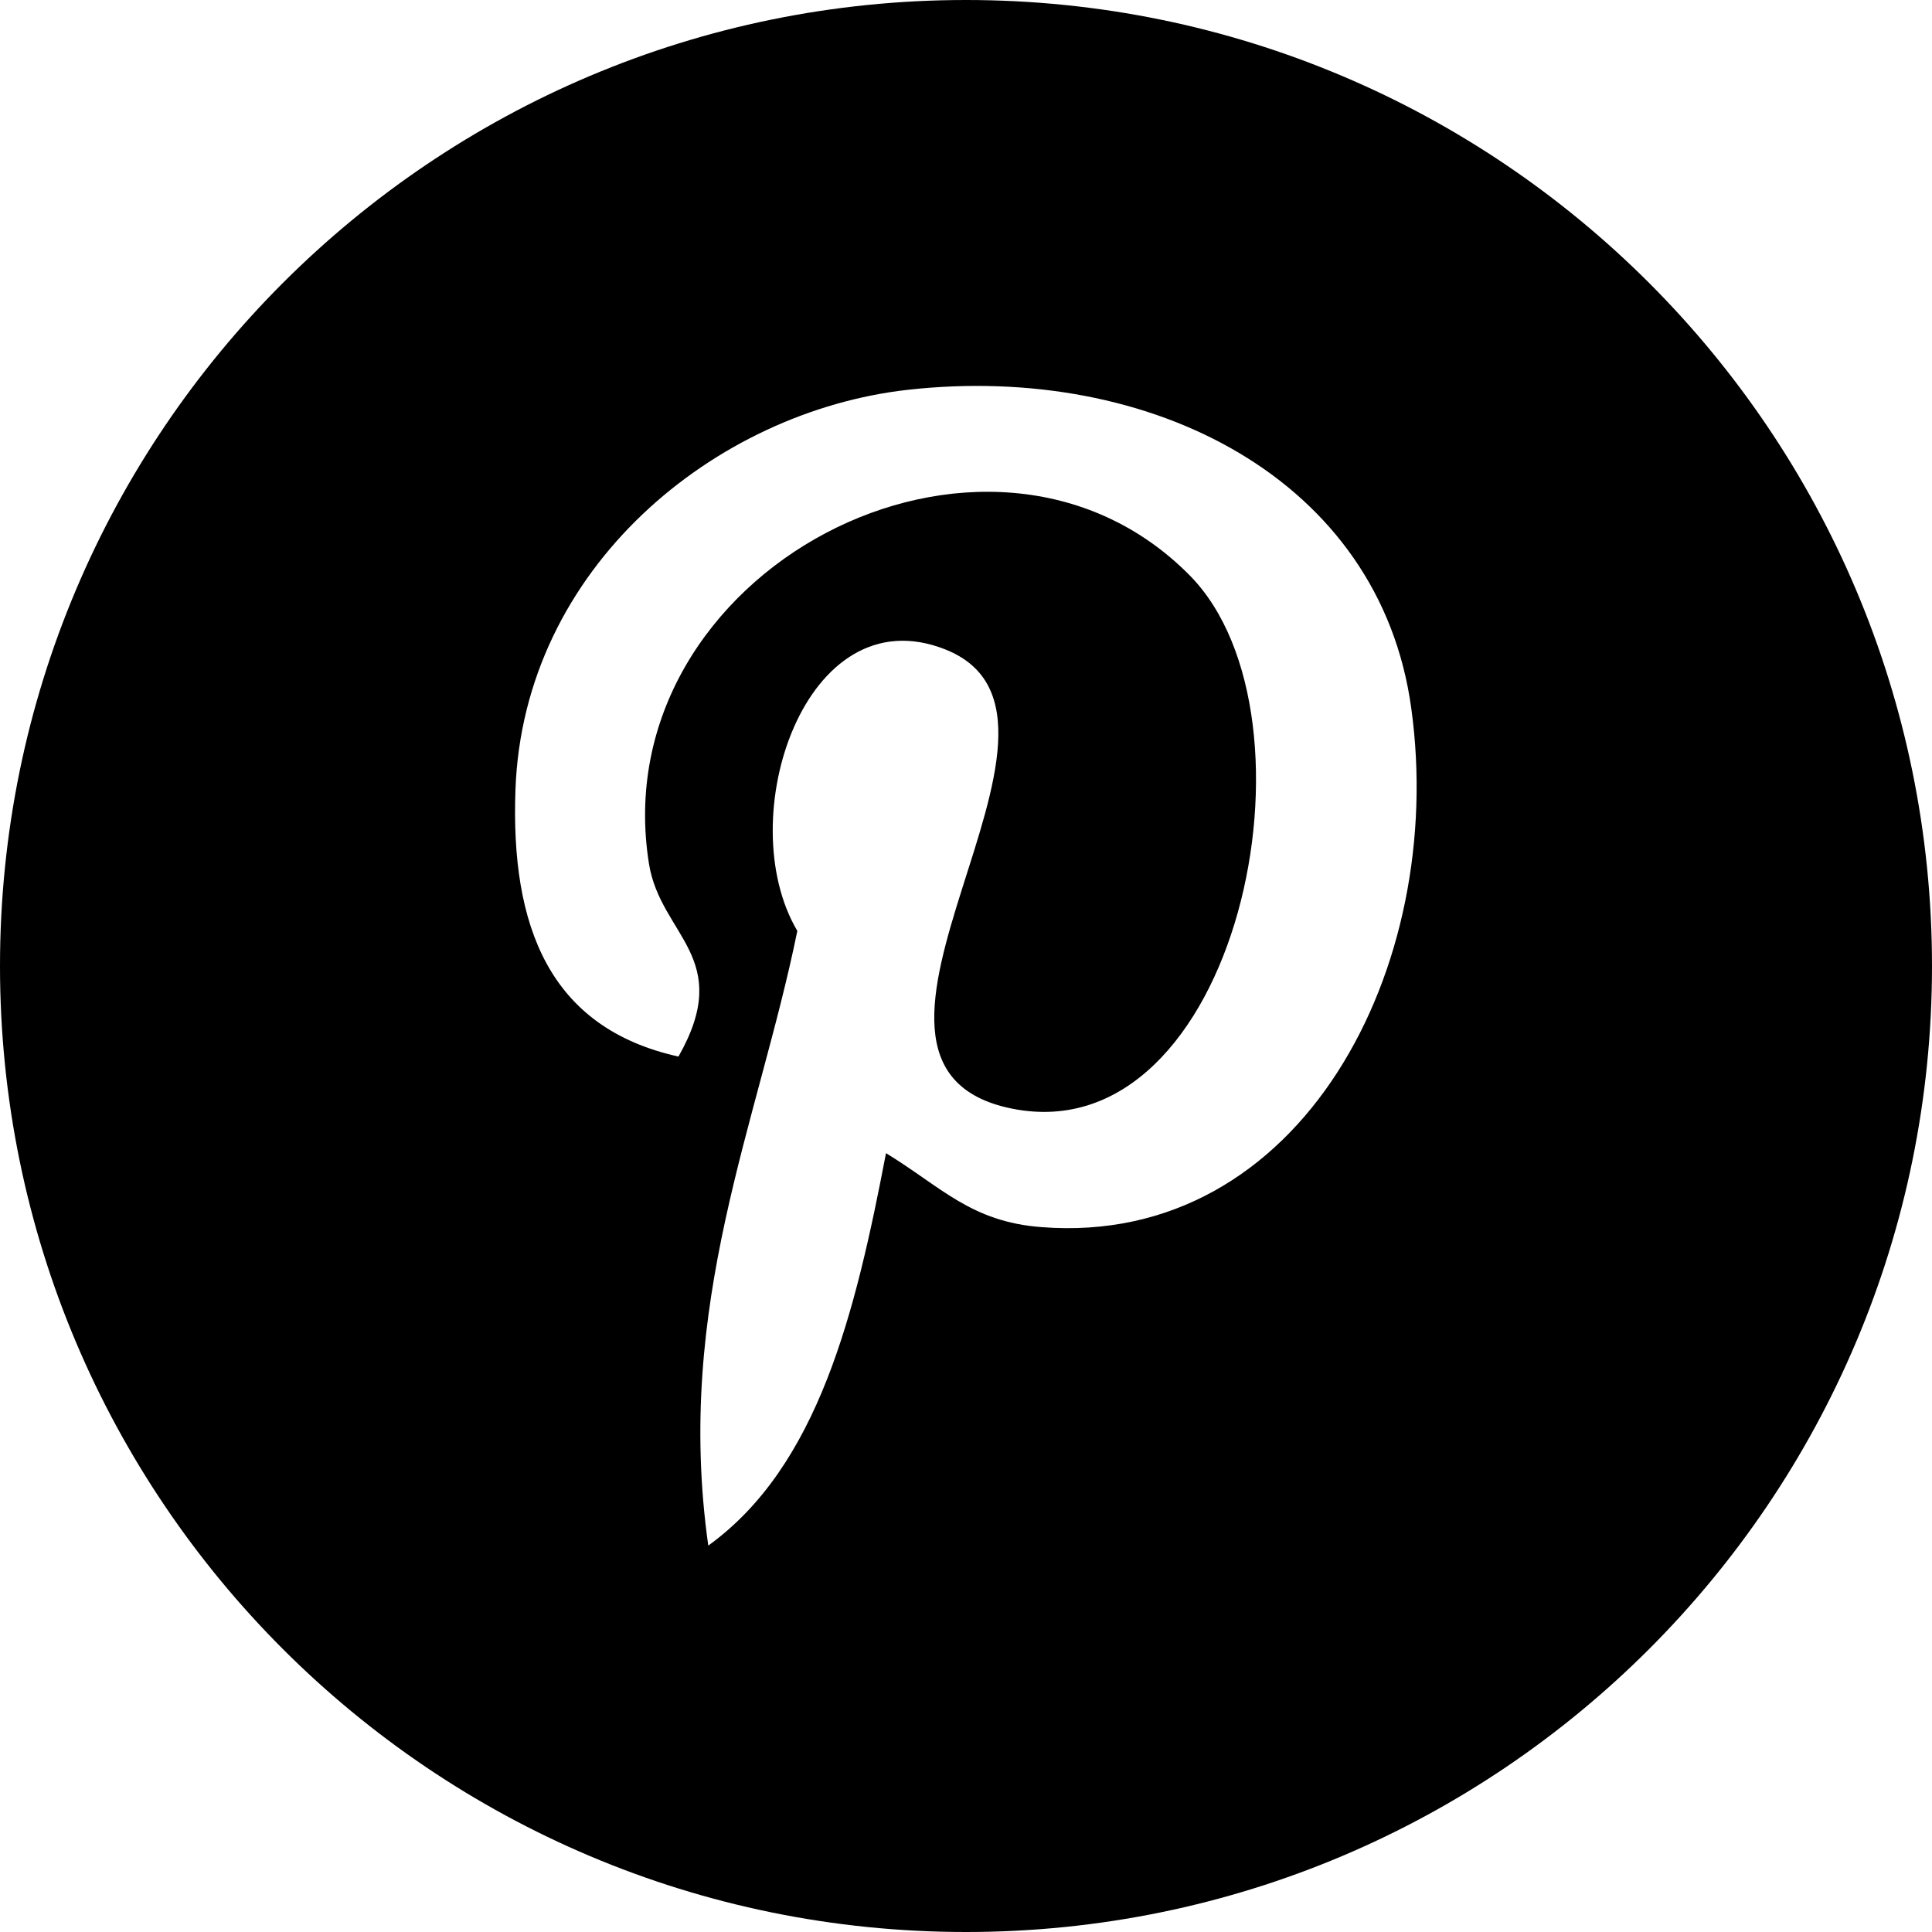
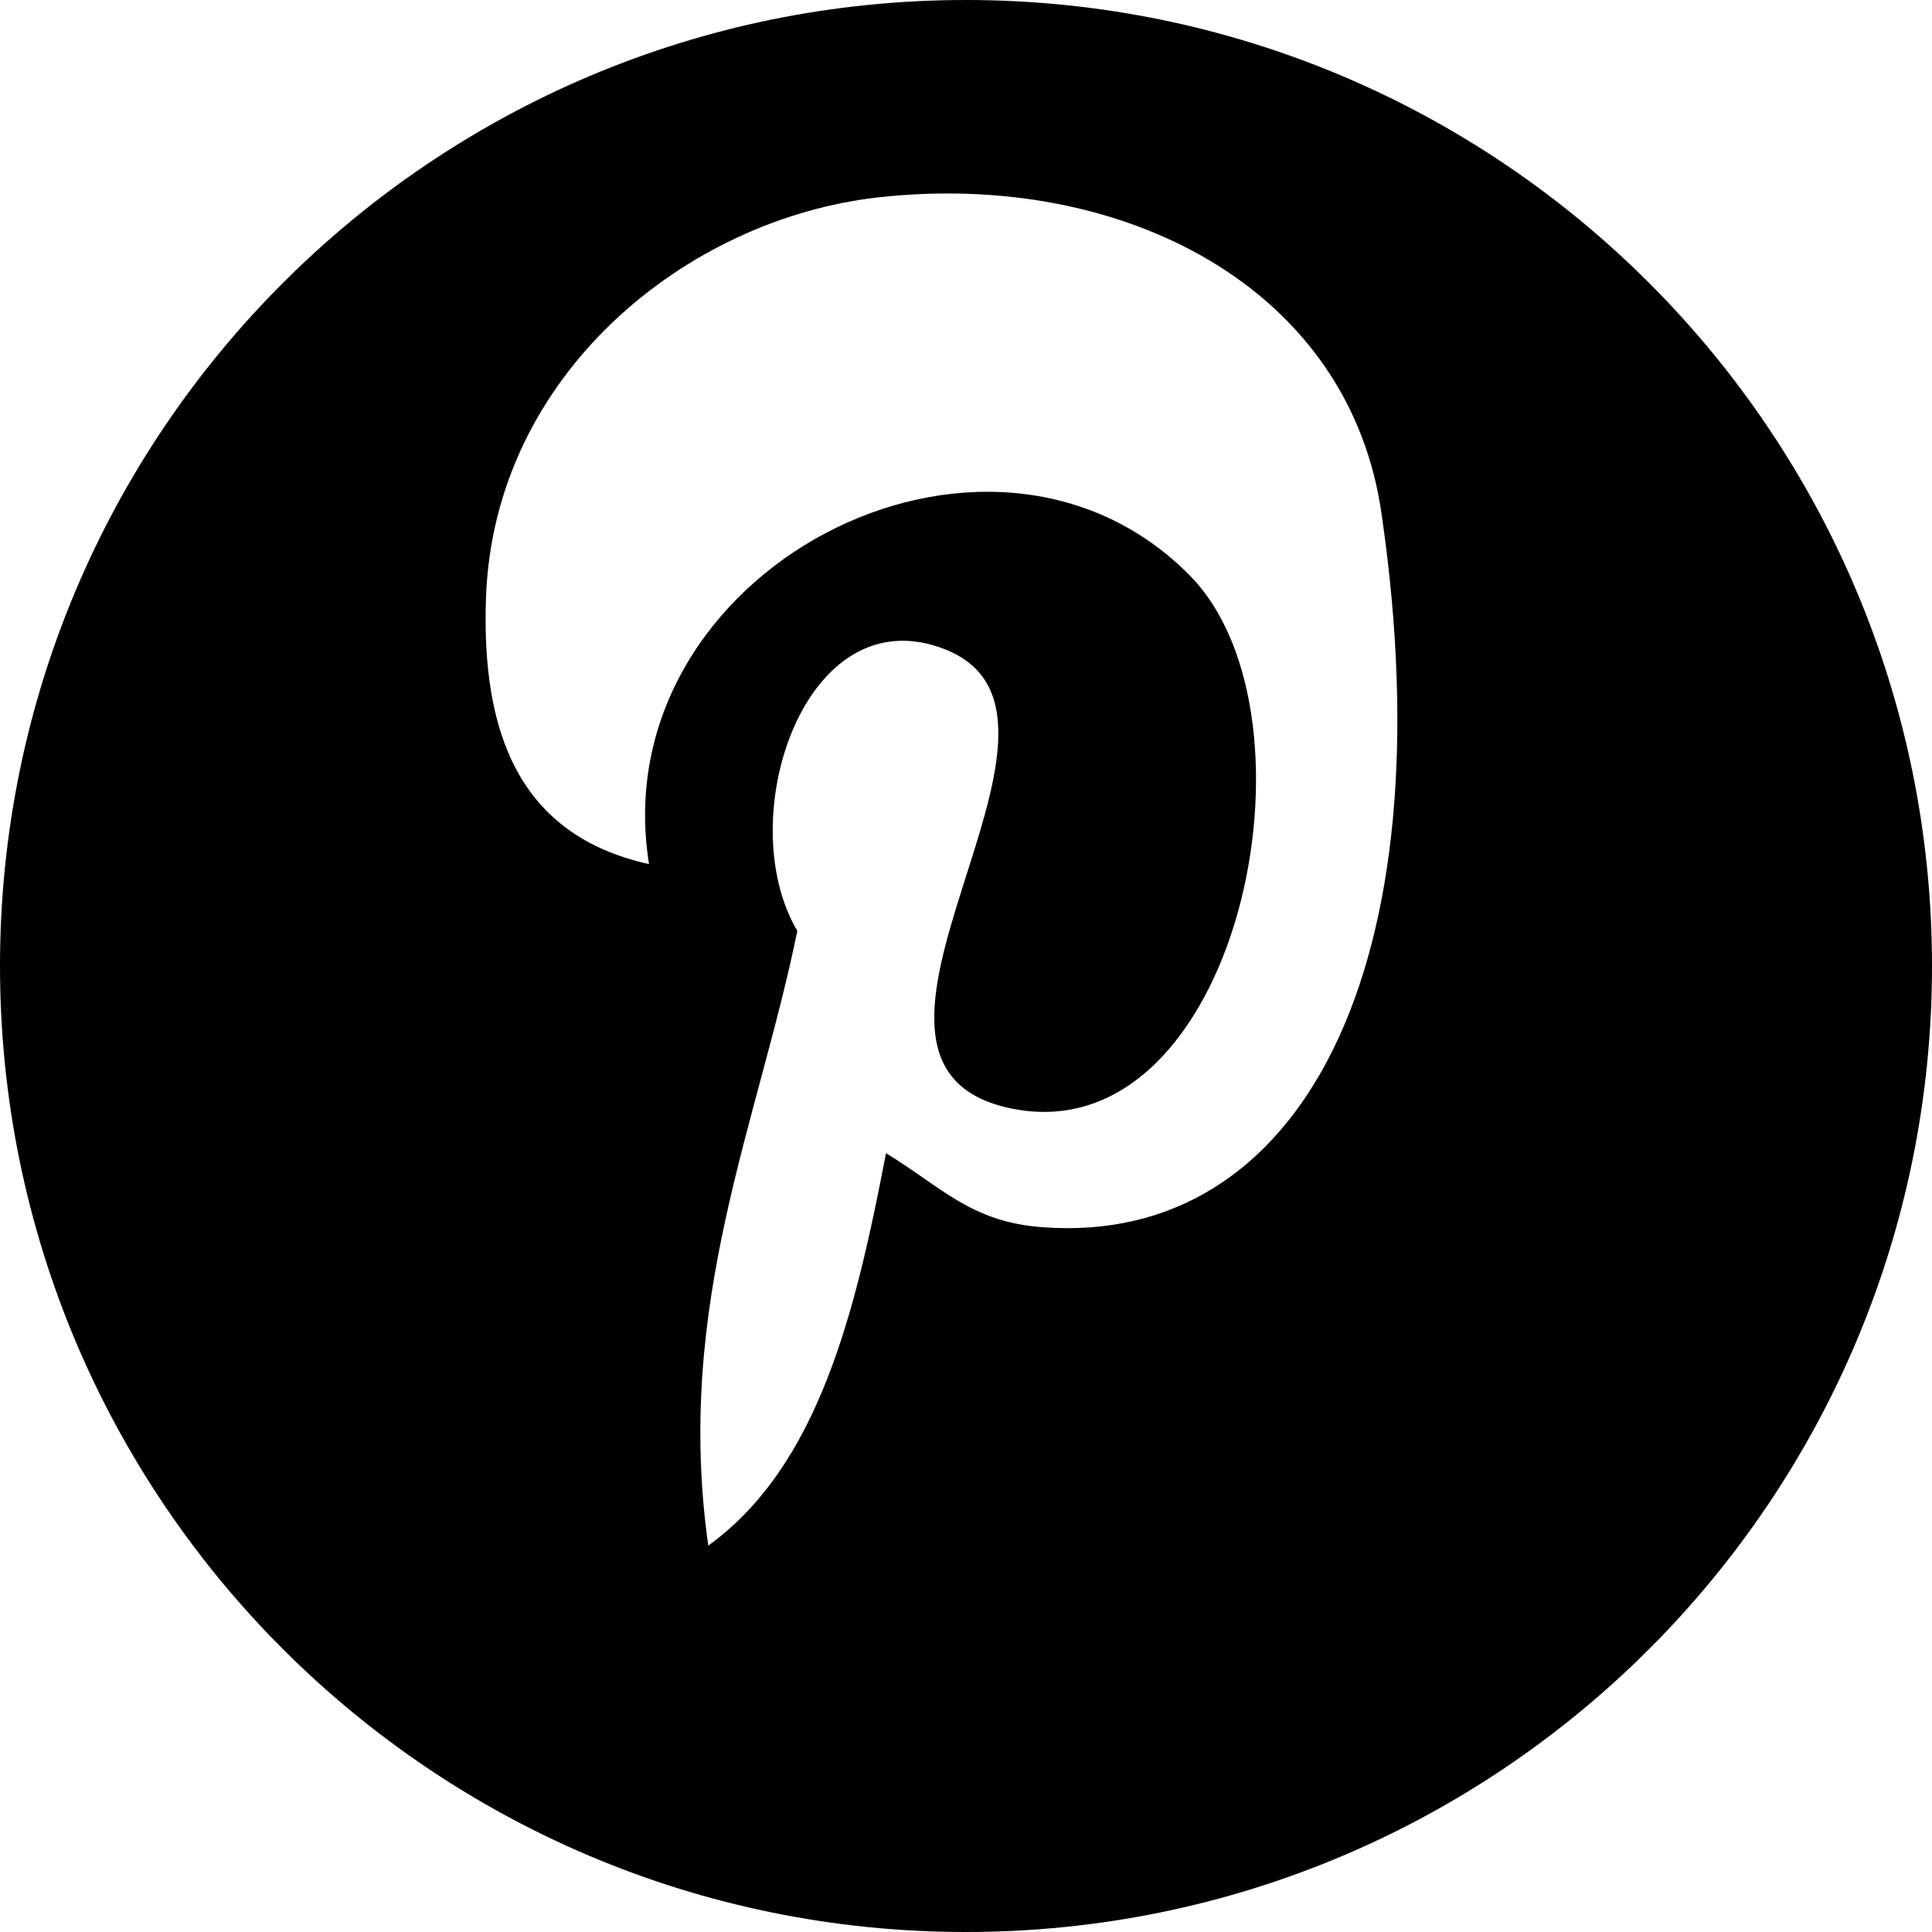
<svg xmlns="http://www.w3.org/2000/svg" version="1.1" id="Capa_1" x="0px" y="0px" viewBox="0 0 512 512" style="enable-background:new 0 0 512 512;" xml:space="preserve">
  <g>
    <g>
      <g>
        <g>
-           <path d="M256,0C114.6,0,0,114.6,0,256s114.6,256,256,256s256-114.6,256-256C512,114.6,397.4,0,256,0z M276,325.2      c-18.7-1.4-26.6-10.7-41.2-19.6c-8.1,42.3-17.9,82.9-47.1,104c-9-63.9,13.2-111.9,23.6-162.9c-17.6-29.7,2.1-89.3,39.2-74.6      c45.7,18.1-39.6,110.2,17.7,121.7c59.7,12,84.2-103.7,47.1-141.3c-53.6-54.3-155.8-1.2-143.3,76.5c3.1,19,22.7,24.8,7.8,51      c-34.3-7.6-44.5-34.6-43.2-70.7c2.1-59,53-100.3,104-106c64.5-7.2,125.1,23.7,133.4,84.4C383.5,256.3,344.9,330.6,276,325.2z" />
+           <path d="M256,0C114.6,0,0,114.6,0,256s114.6,256,256,256s256-114.6,256-256C512,114.6,397.4,0,256,0z M276,325.2      c-18.7-1.4-26.6-10.7-41.2-19.6c-8.1,42.3-17.9,82.9-47.1,104c-9-63.9,13.2-111.9,23.6-162.9c-17.6-29.7,2.1-89.3,39.2-74.6      c45.7,18.1-39.6,110.2,17.7,121.7c59.7,12,84.2-103.7,47.1-141.3c-53.6-54.3-155.8-1.2-143.3,76.5c-34.3-7.6-44.5-34.6-43.2-70.7c2.1-59,53-100.3,104-106c64.5-7.2,125.1,23.7,133.4,84.4C383.5,256.3,344.9,330.6,276,325.2z" />
        </g>
      </g>
    </g>
  </g>
</svg>